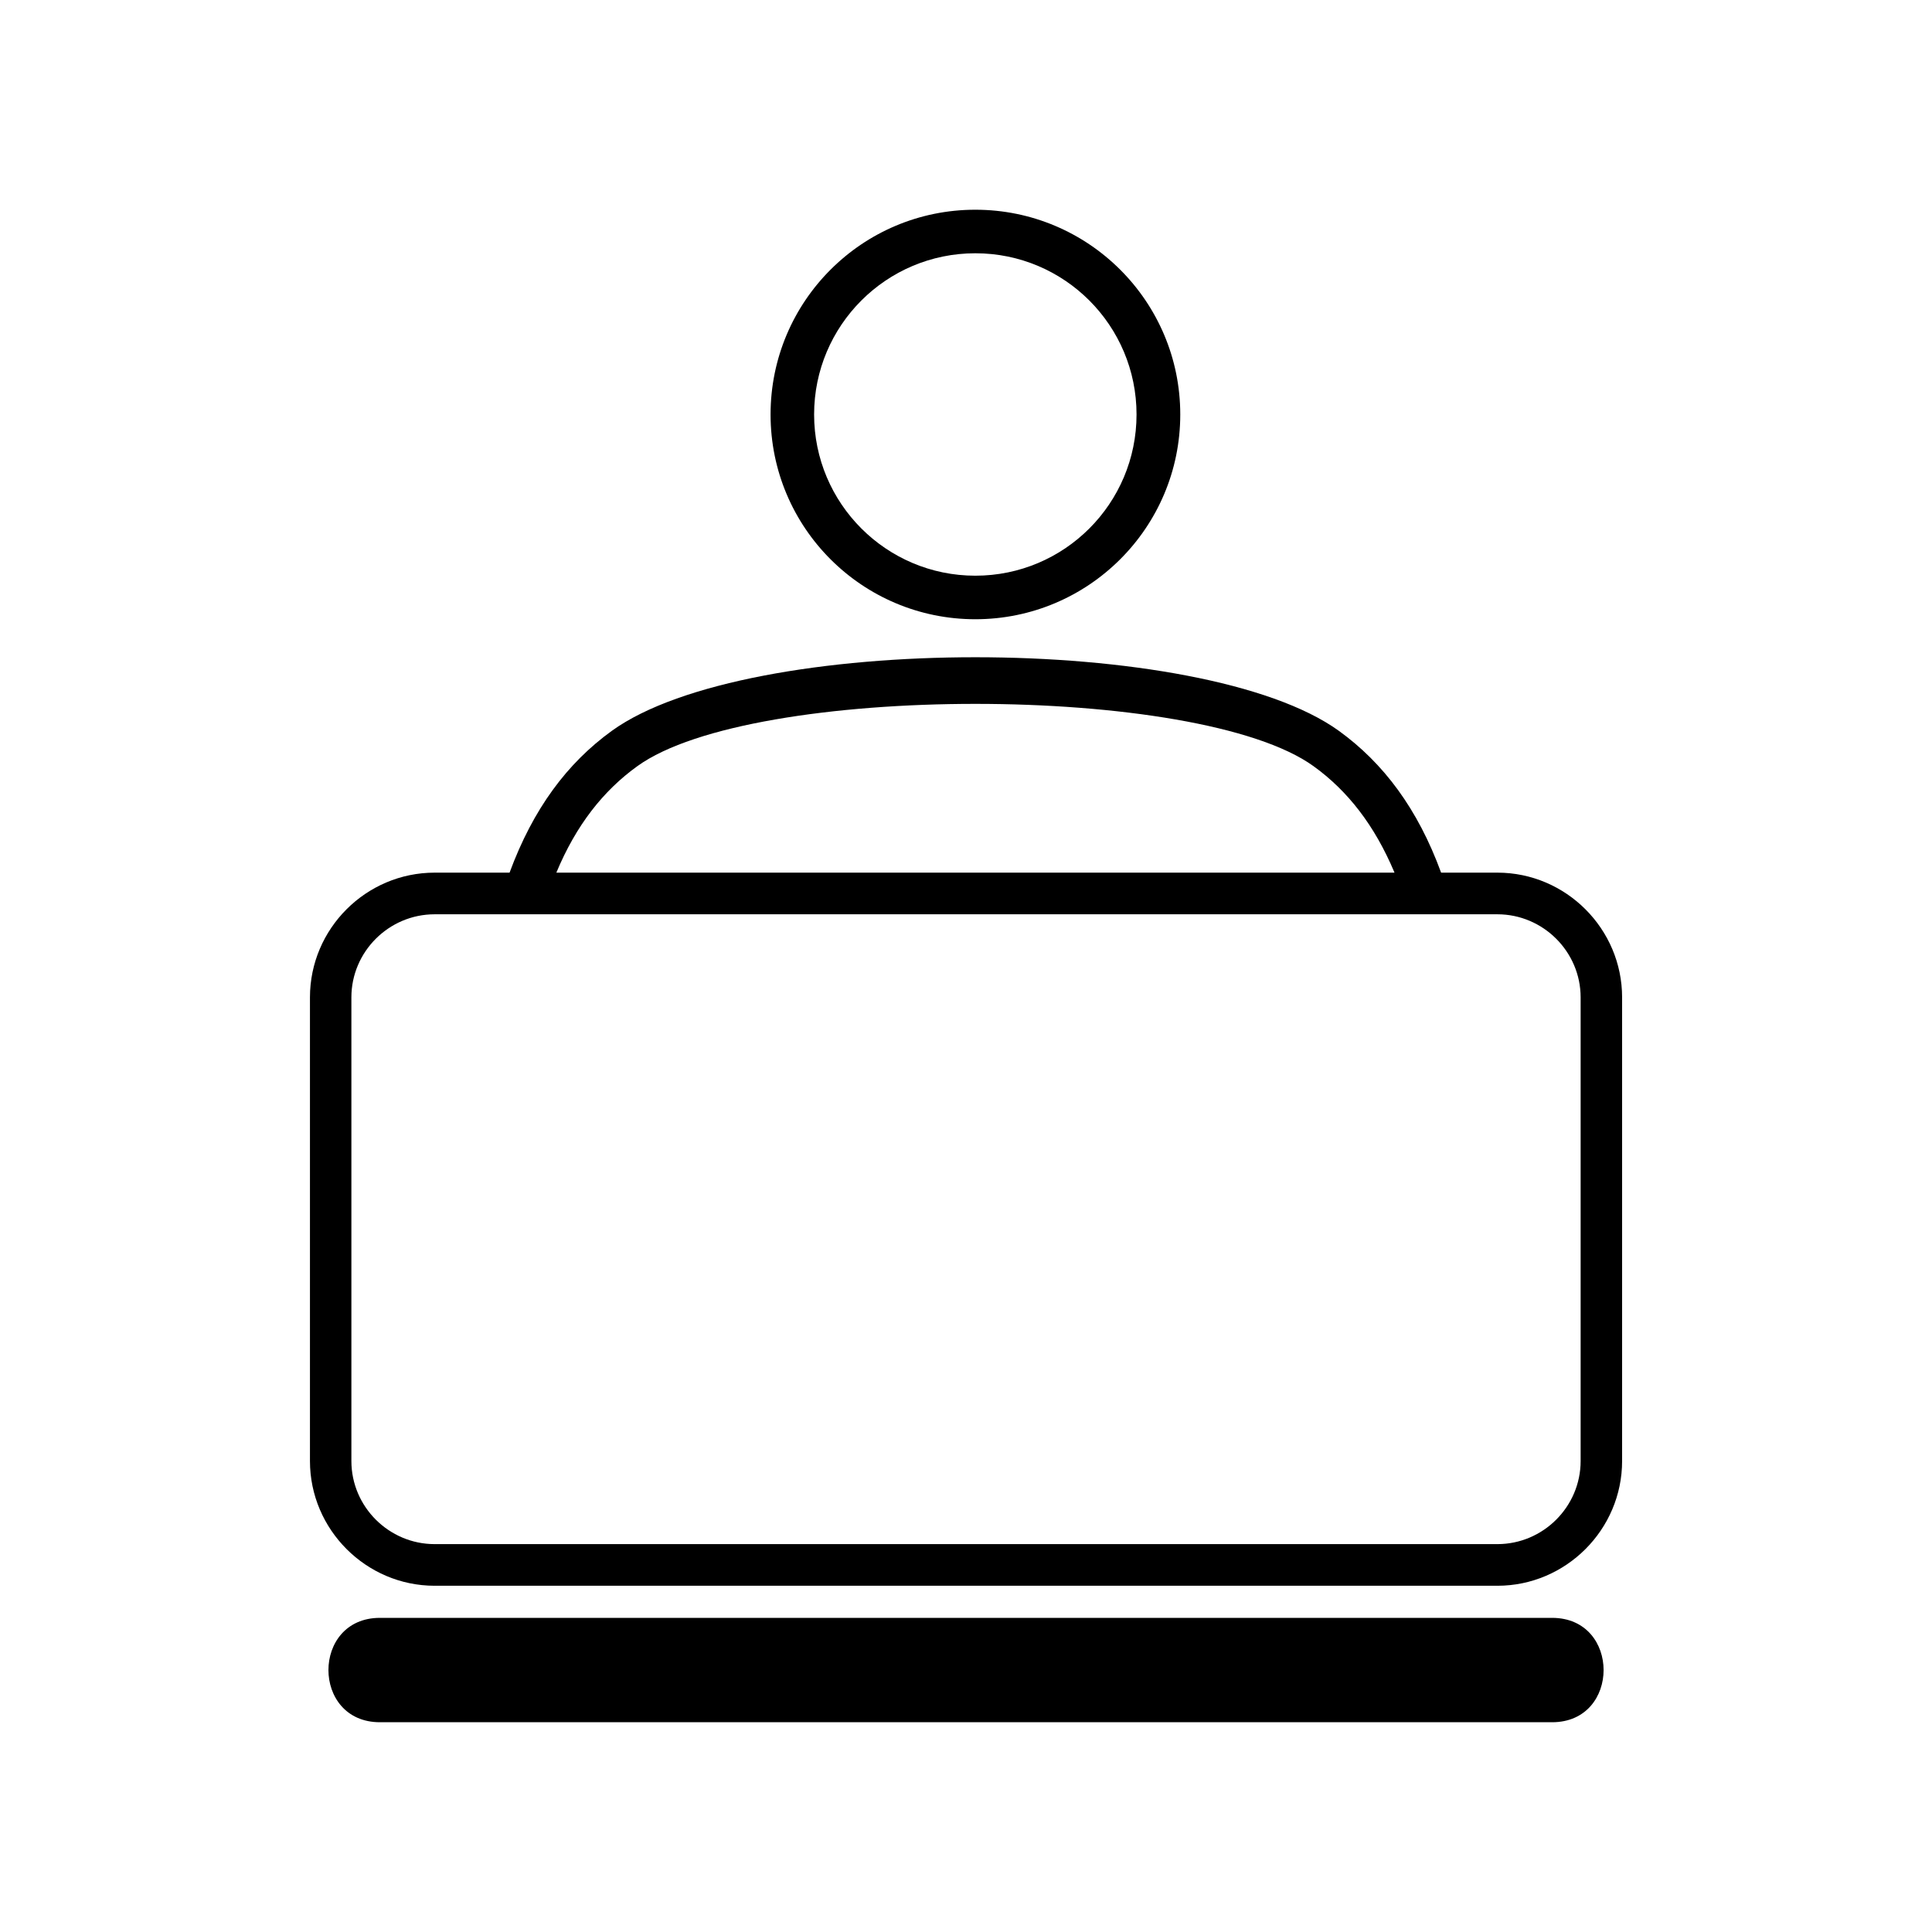
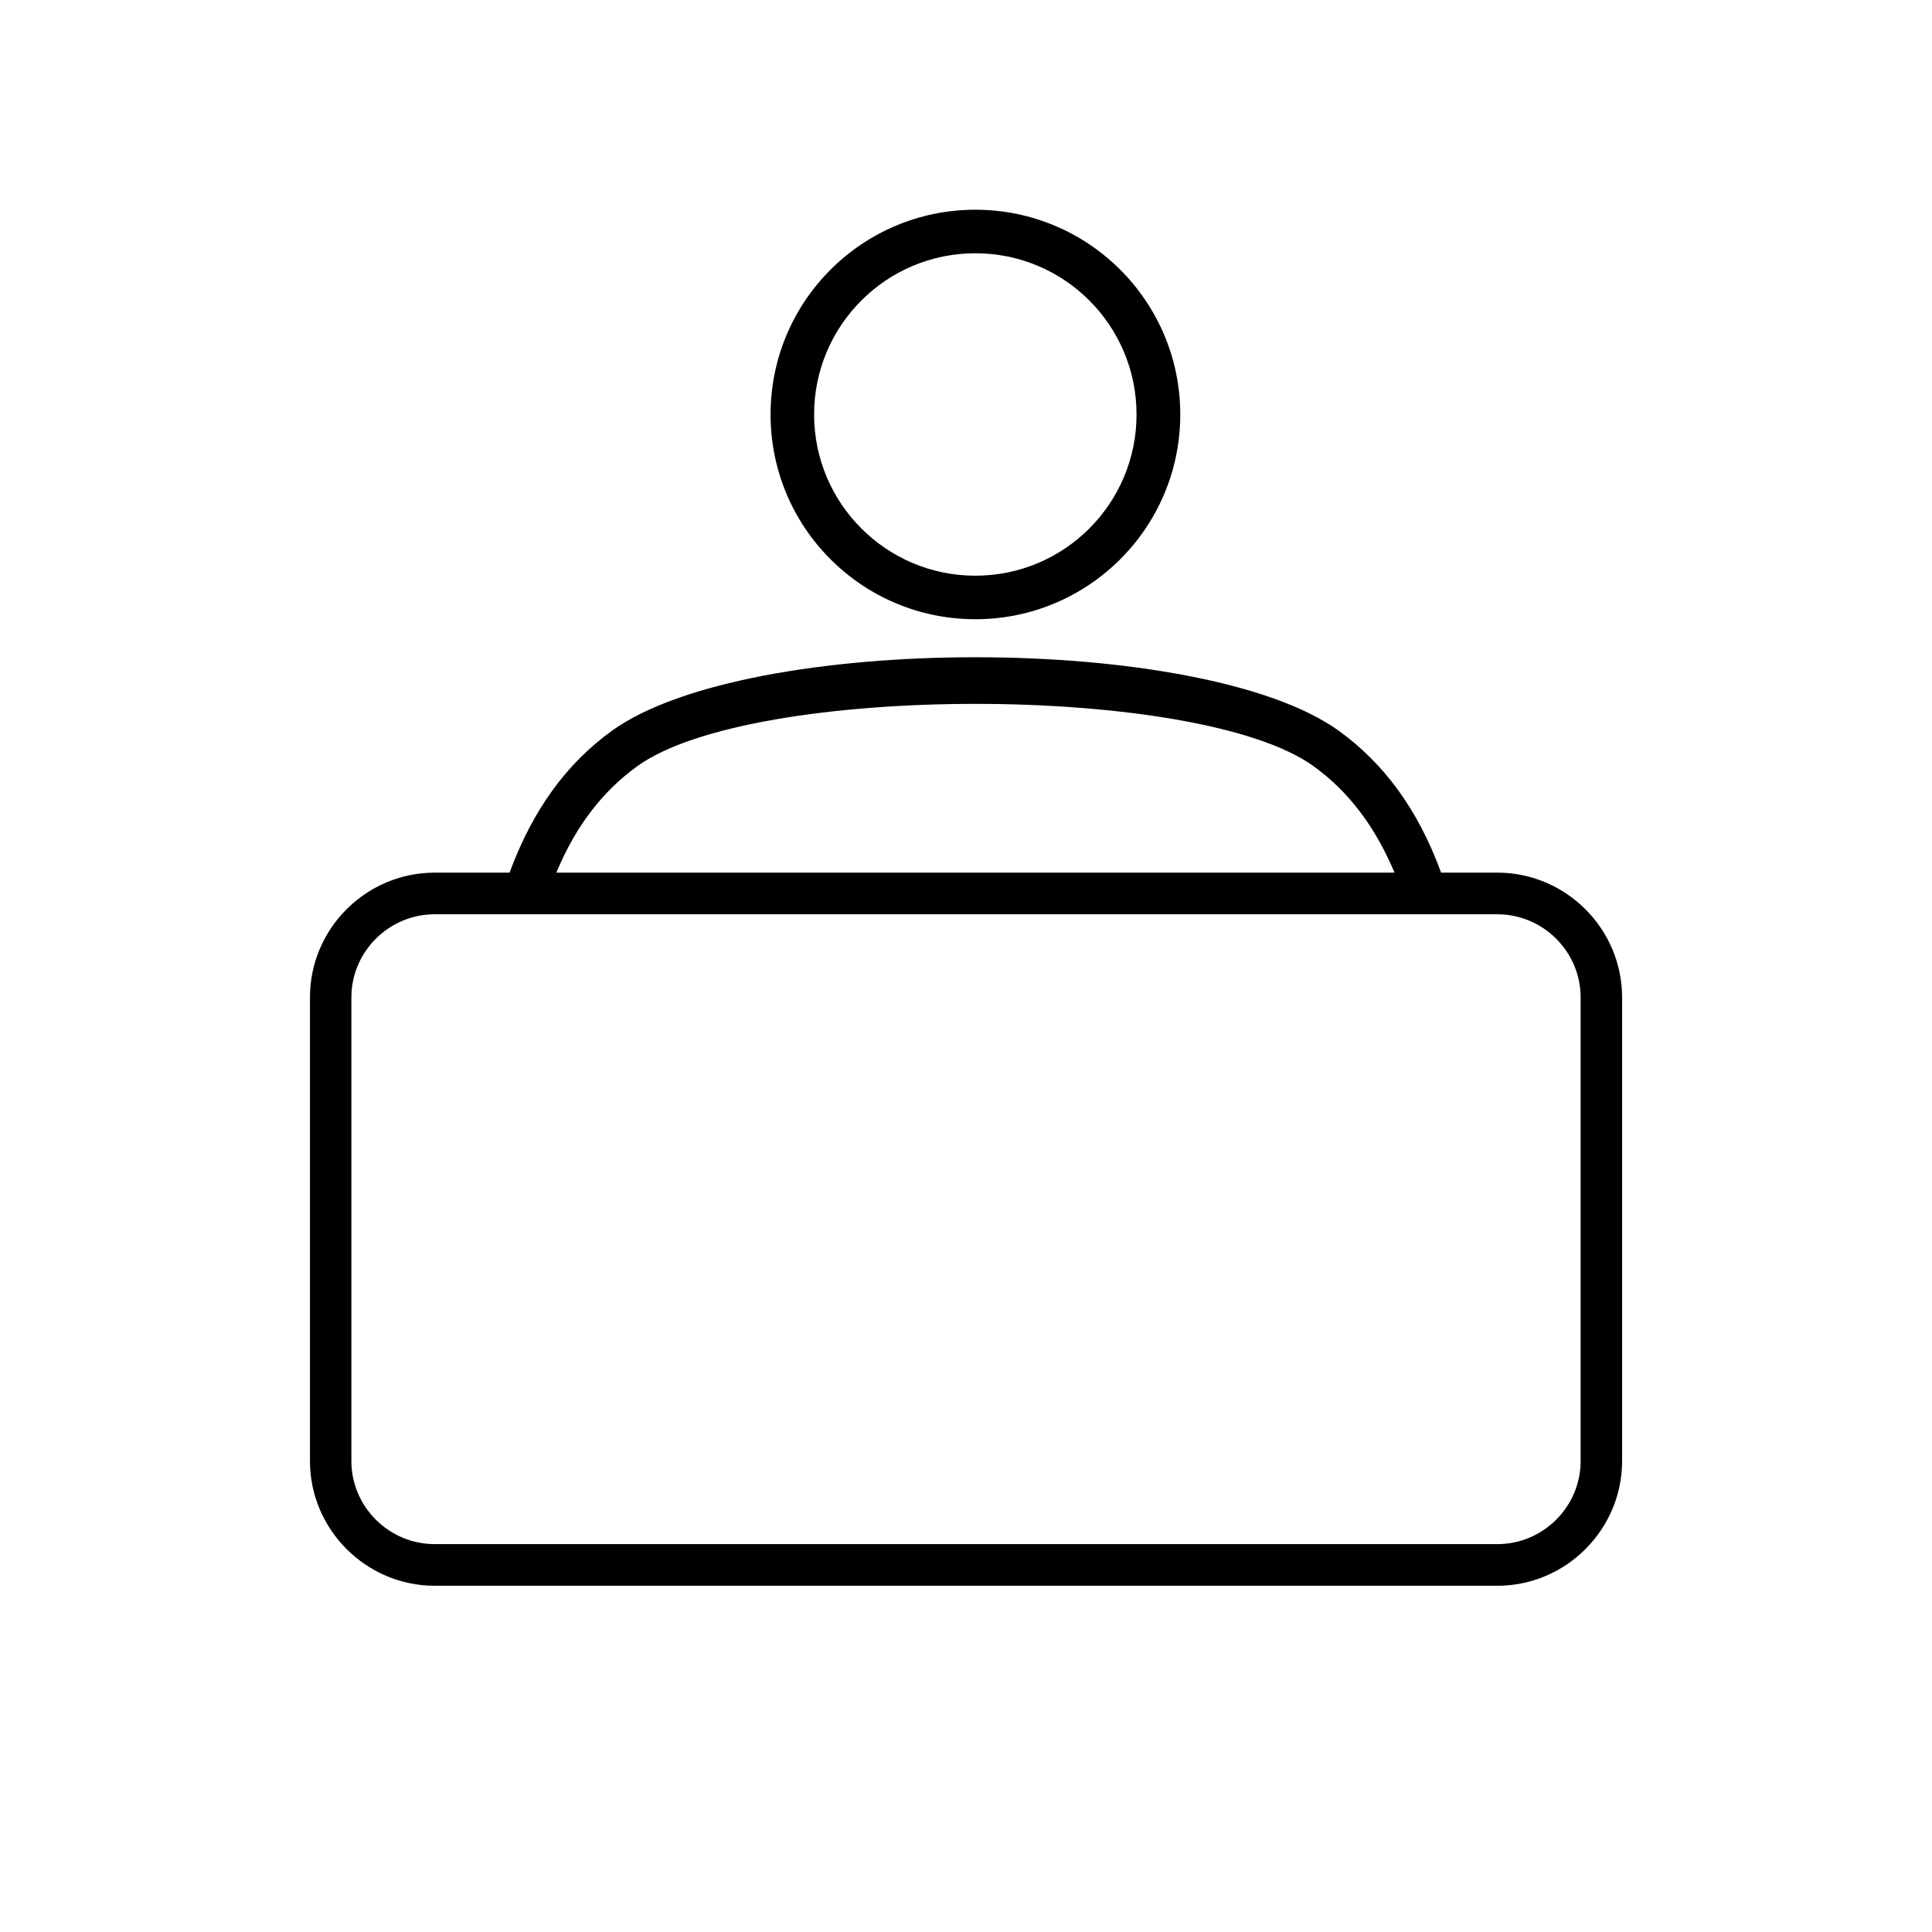
<svg xmlns="http://www.w3.org/2000/svg" fill="#000000" width="800px" height="800px" version="1.1" viewBox="144 144 512 512">
  <g>
-     <path d="m279.04 375.26c6.246-16.93 15.266-29.02 27.105-37.586 36.023-25.996 156.63-25.996 192.66 0 11.84 8.566 20.906 20.656 27.105 37.586h14.914c18.188 0 33.051 14.914 33.051 33.051v122.88c0 18.137-14.863 33.051-33.051 33.051h-281.63c-18.188 0-33.051-14.914-33.051-33.051v-122.88c0-18.188 14.863-33.051 33.051-33.051h19.852zm234.52 0c-5.289-12.594-12.445-21.715-21.461-28.215-30.48-22.016-148.77-22.016-179.2 0-9.02 6.5-16.223 15.617-21.461 28.215h222.13zm27.258 11.035h-281.63c-12.141 0-22.066 9.926-22.066 22.016v122.88c0 12.09 9.926 22.016 22.066 22.016h281.63c12.141 0 22.066-9.926 22.066-22.016v-122.88c0-12.09-9.926-22.016-22.066-22.016z" />
+     <path d="m279.04 375.26c6.246-16.93 15.266-29.02 27.105-37.586 36.023-25.996 156.63-25.996 192.66 0 11.84 8.566 20.906 20.656 27.105 37.586h14.914c18.188 0 33.051 14.914 33.051 33.051v122.88c0 18.137-14.863 33.051-33.051 33.051h-281.63c-18.188 0-33.051-14.914-33.051-33.051v-122.88c0-18.188 14.863-33.051 33.051-33.051h19.852zm234.52 0c-5.289-12.594-12.445-21.715-21.461-28.215-30.48-22.016-148.77-22.016-179.2 0-9.02 6.5-16.223 15.617-21.461 28.215h222.13zm27.258 11.035h-281.63c-12.141 0-22.066 9.926-22.066 22.016v122.88c0 12.09 9.926 22.016 22.066 22.016h281.63c12.141 0 22.066-9.926 22.066-22.016v-122.88c0-12.09-9.926-22.016-22.066-22.016" />
    <path d="m402.47 199.58c29.977 0 54.312 24.285 54.312 54.262s-24.336 54.262-54.312 54.262-54.262-24.285-54.262-54.262 24.285-54.262 54.262-54.262zm0 11.539c-23.578 0-42.723 19.145-42.723 42.723s19.145 42.723 42.723 42.723c23.629 0 42.723-19.145 42.723-42.723s-19.094-42.723-42.723-42.723z" />
-     <path d="m244.68 572.75h310.65c18.188 0 18.188 27.66 0 27.66h-310.65c-18.188 0-18.188-27.66 0-27.66z" />
  </g>
</svg>